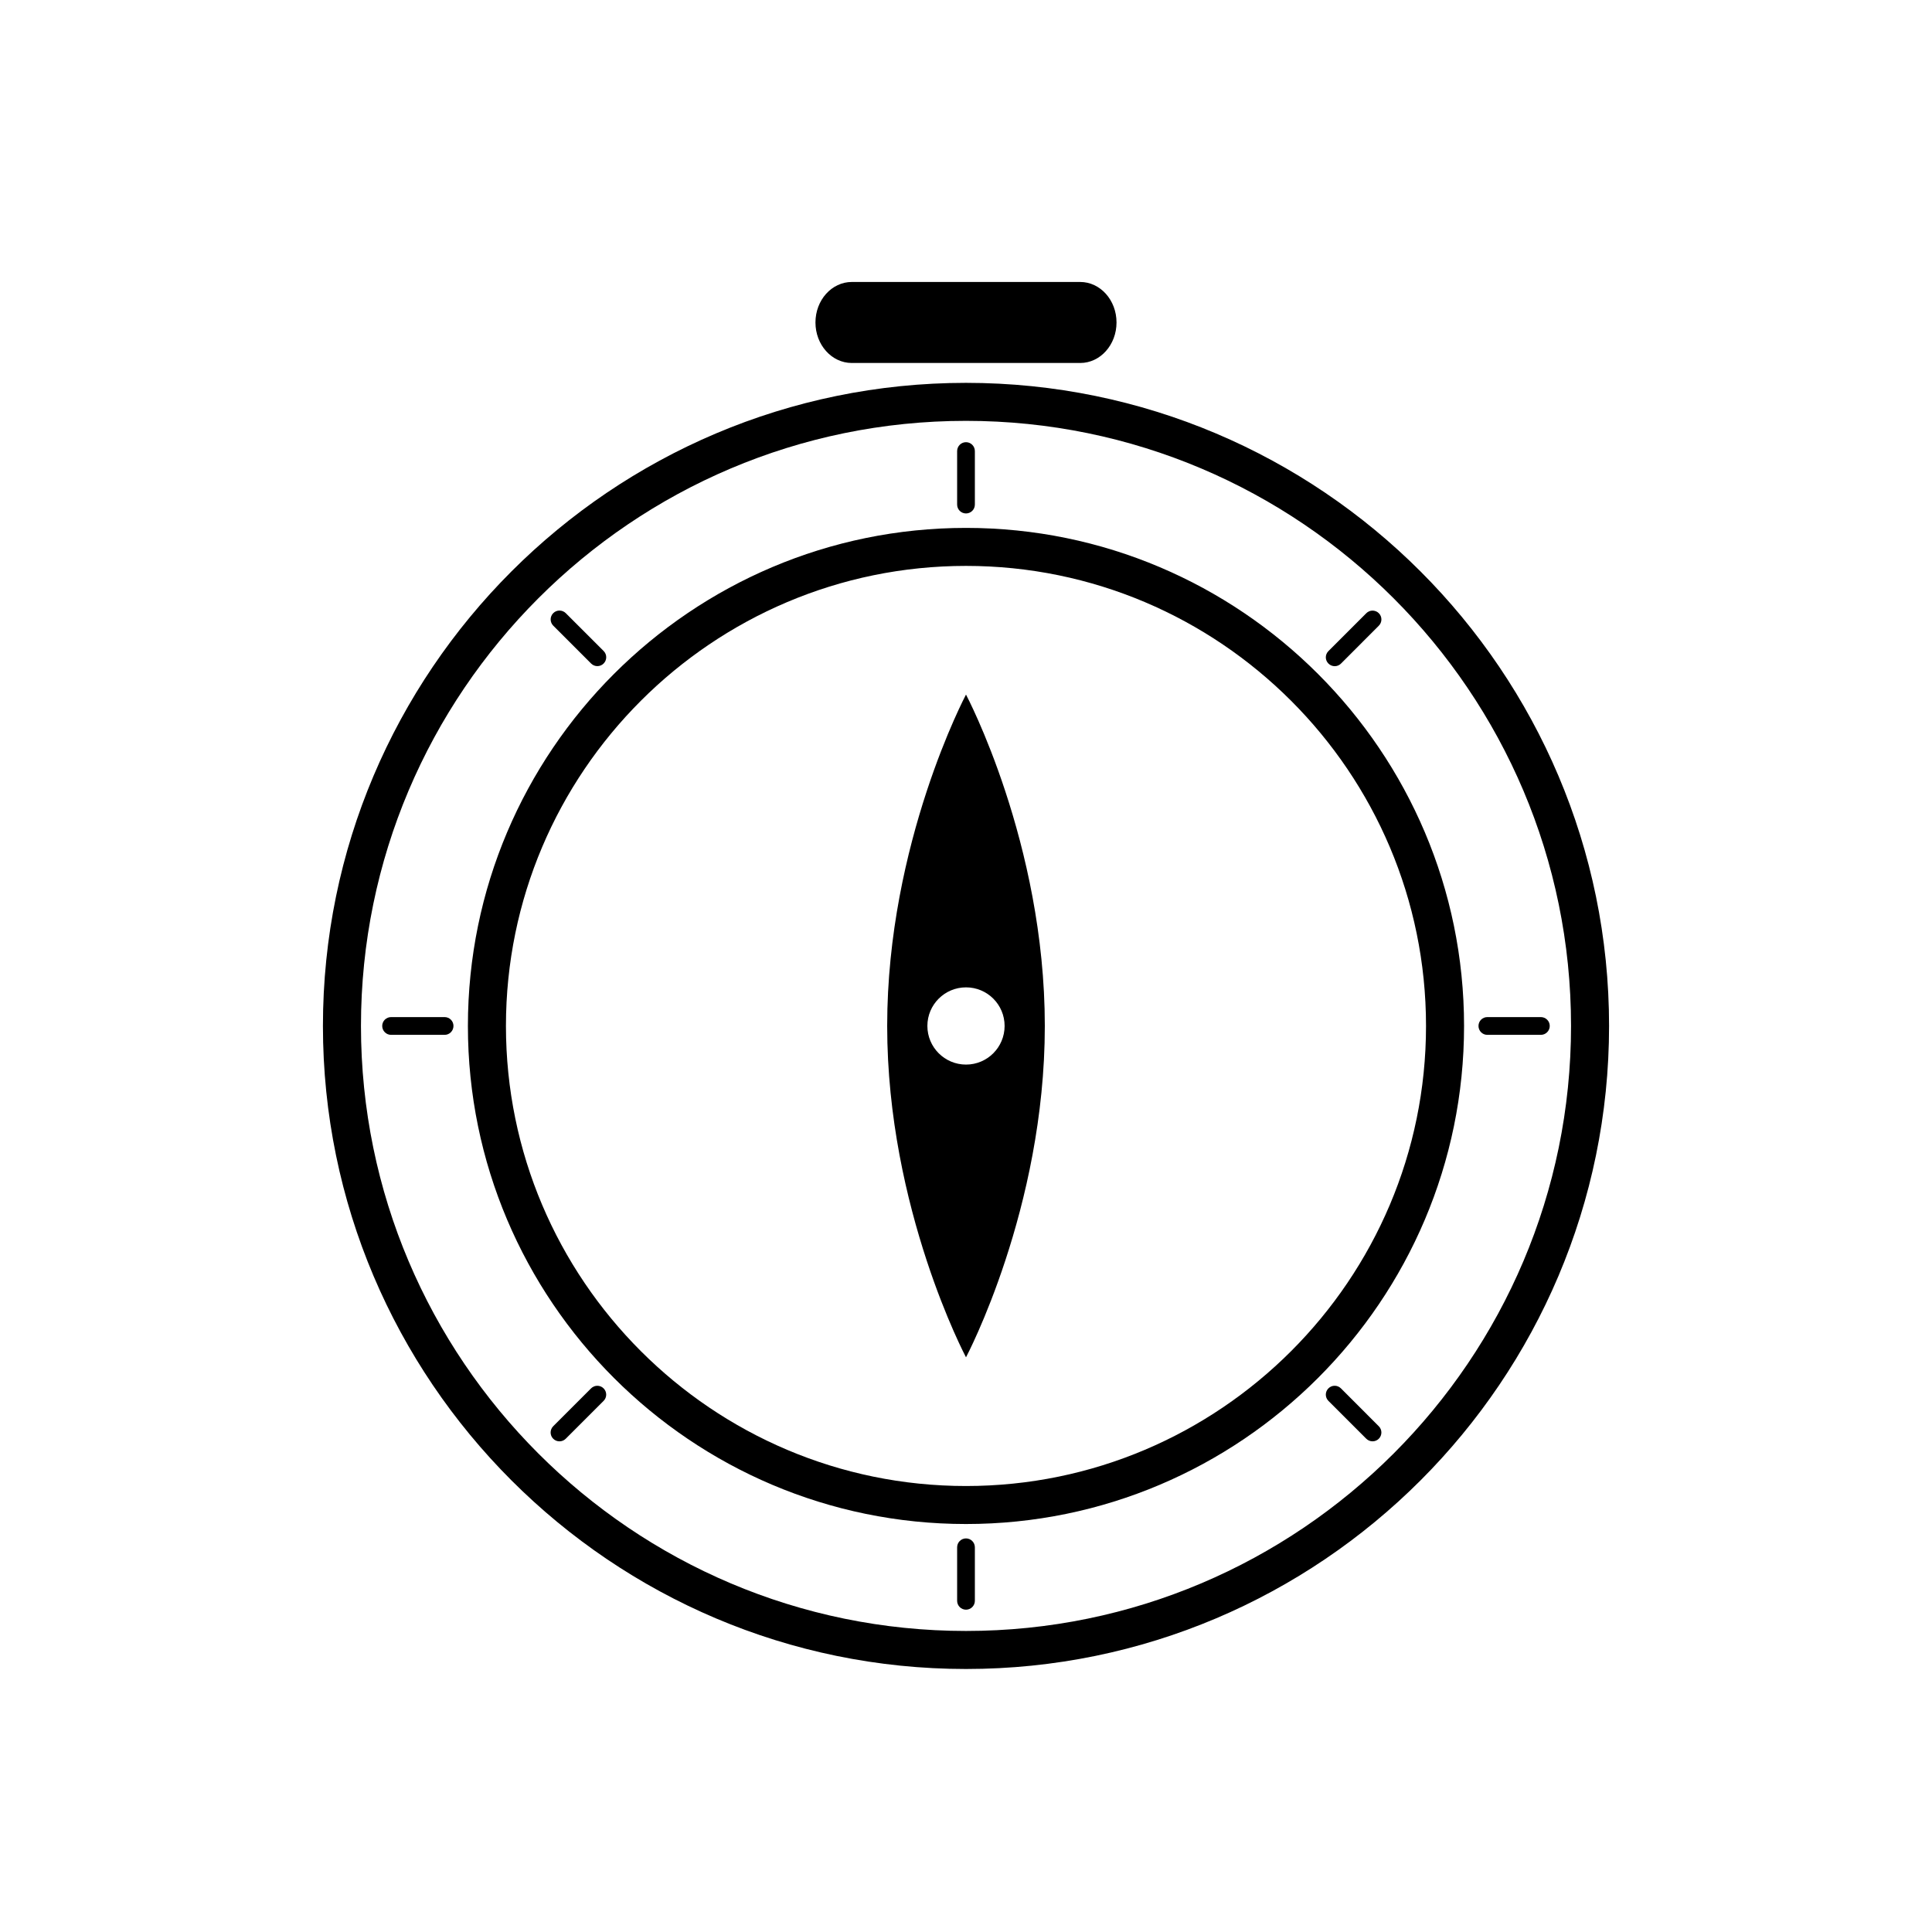
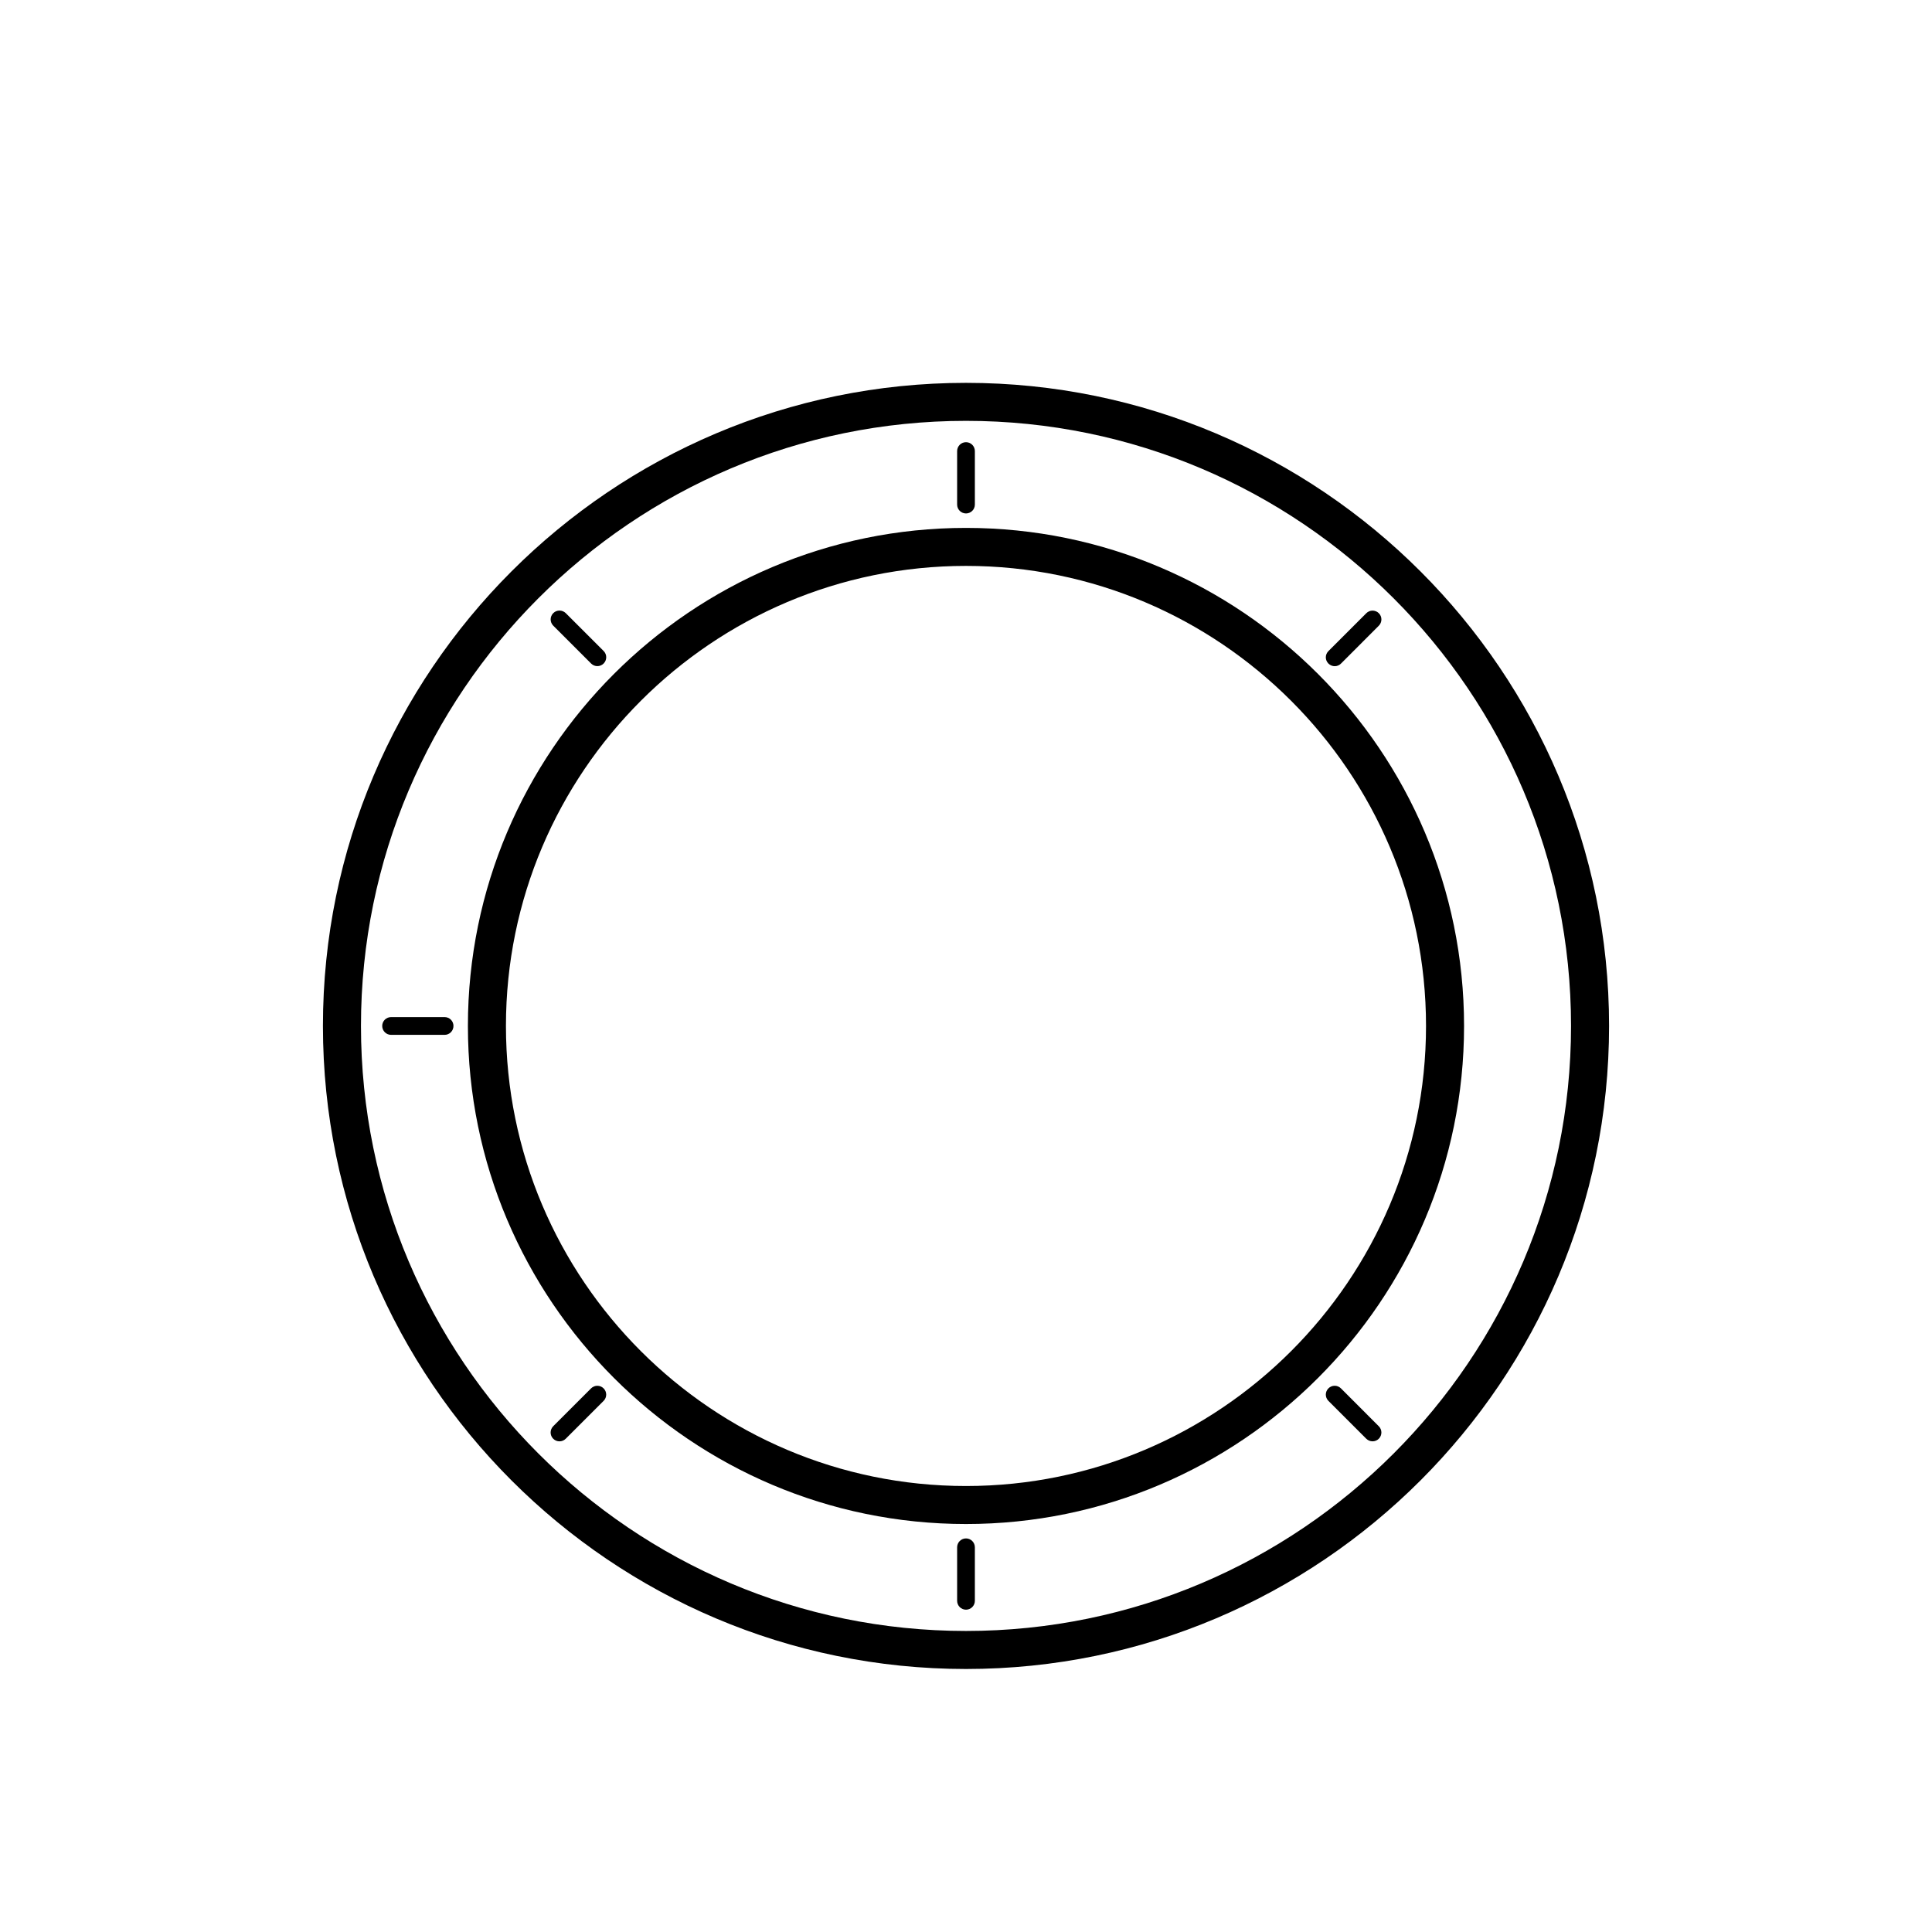
<svg xmlns="http://www.w3.org/2000/svg" fill="#000000" width="800px" height="800px" version="1.1" viewBox="144 144 512 512">
  <g>
    <path d="m400 586.3c-93.969 0-170.42-76.453-170.42-170.42-0.004-93.977 76.445-170.42 170.42-170.42 93.965 0 170.42 76.449 170.42 170.42s-76.453 170.42-170.42 170.42zm0-330.77c-88.414 0-160.34 71.93-160.34 160.34 0 88.414 71.93 160.35 160.34 160.35s160.34-71.93 160.34-160.34c-0.004-88.414-71.934-160.35-160.34-160.35z" />
    <path d="m400 547.88c-72.785 0-132-59.211-132-131.99s59.211-131.99 132-131.99c72.773 0 131.99 59.211 131.99 131.99s-59.215 131.99-131.99 131.99zm0-253.91c-67.227 0-121.92 54.695-121.92 121.92 0 67.227 54.695 121.92 121.92 121.92 67.223 0 121.91-54.688 121.91-121.92 0-67.223-54.688-121.92-121.91-121.92z" />
    <path d="m397.65 277.72c0 1.301 1.055 2.348 2.352 2.348 1.293 0 2.348-1.047 2.348-2.348v-14.176c0-1.301-1.055-2.359-2.348-2.359-1.301 0-2.352 1.059-2.352 2.359z" />
    <path d="m397.65 568.23c0 1.301 1.055 2.352 2.352 2.352 1.293 0 2.348-1.055 2.348-2.352v-14.172c0-1.309-1.055-2.363-2.348-2.363-1.301 0-2.352 1.055-2.352 2.363z" />
-     <path d="m538.16 413.54c-1.301 0-2.344 1.043-2.344 2.344 0 1.309 1.043 2.363 2.344 2.363h14.176c1.301 0 2.363-1.055 2.363-2.363 0-1.301-1.062-2.344-2.363-2.344z" />
    <path d="m247.65 413.54c-1.301 0-2.359 1.043-2.359 2.344 0 1.309 1.059 2.363 2.359 2.363h14.176c1.301 0 2.348-1.055 2.348-2.363 0-1.301-1.047-2.344-2.348-2.344z" />
    <path d="m499.36 511.93c-0.918-0.918-2.402-0.918-3.316 0-0.918 0.918-0.918 2.402 0 3.316l10.027 10.027c0.918 0.918 2.414 0.926 3.324 0.012 0.918-0.918 0.918-2.414-0.012-3.324z" />
    <path d="m293.94 306.5c-0.922-0.922-2.414-0.926-3.324-0.012-0.922 0.922-0.91 2.414 0.004 3.324l10.027 10.027c0.922 0.922 2.402 0.922 3.32 0 0.918-0.918 0.918-2.41 0-3.32z" />
    <path d="m303.96 515.25c0.918-0.918 0.918-2.402 0-3.316-0.918-0.918-2.41-0.918-3.32 0l-10.027 10.027c-0.922 0.918-0.922 2.414-0.004 3.324 0.918 0.918 2.41 0.918 3.324-0.012z" />
    <path d="m509.39 309.83c0.922-0.922 0.934-2.414 0.012-3.324-0.934-0.918-2.414-0.918-3.32 0.004l-10.027 10.027c-0.934 0.922-0.934 2.41 0 3.32 0.922 0.918 2.41 0.918 3.316 0z" />
-     <path d="m439.89 229.46c0 5.93-4.309 10.734-9.621 10.734h-60.531c-5.32 0-9.633-4.805-9.633-10.734 0-5.934 4.312-10.734 9.633-10.734h60.527c5.312 0 9.625 4.801 9.625 10.734z" />
-     <path d="m400 328.07s-20.887 39.312-20.887 87.809c0 48.492 20.887 87.82 20.887 87.82s20.887-39.328 20.887-87.82c0-48.504-20.887-87.809-20.887-87.809zm0.004 98.055c-5.652 0-10.238-4.586-10.238-10.242 0-5.648 4.586-10.223 10.238-10.223s10.227 4.574 10.227 10.223c0 5.652-4.574 10.242-10.227 10.242z" />
  </g>
</svg>